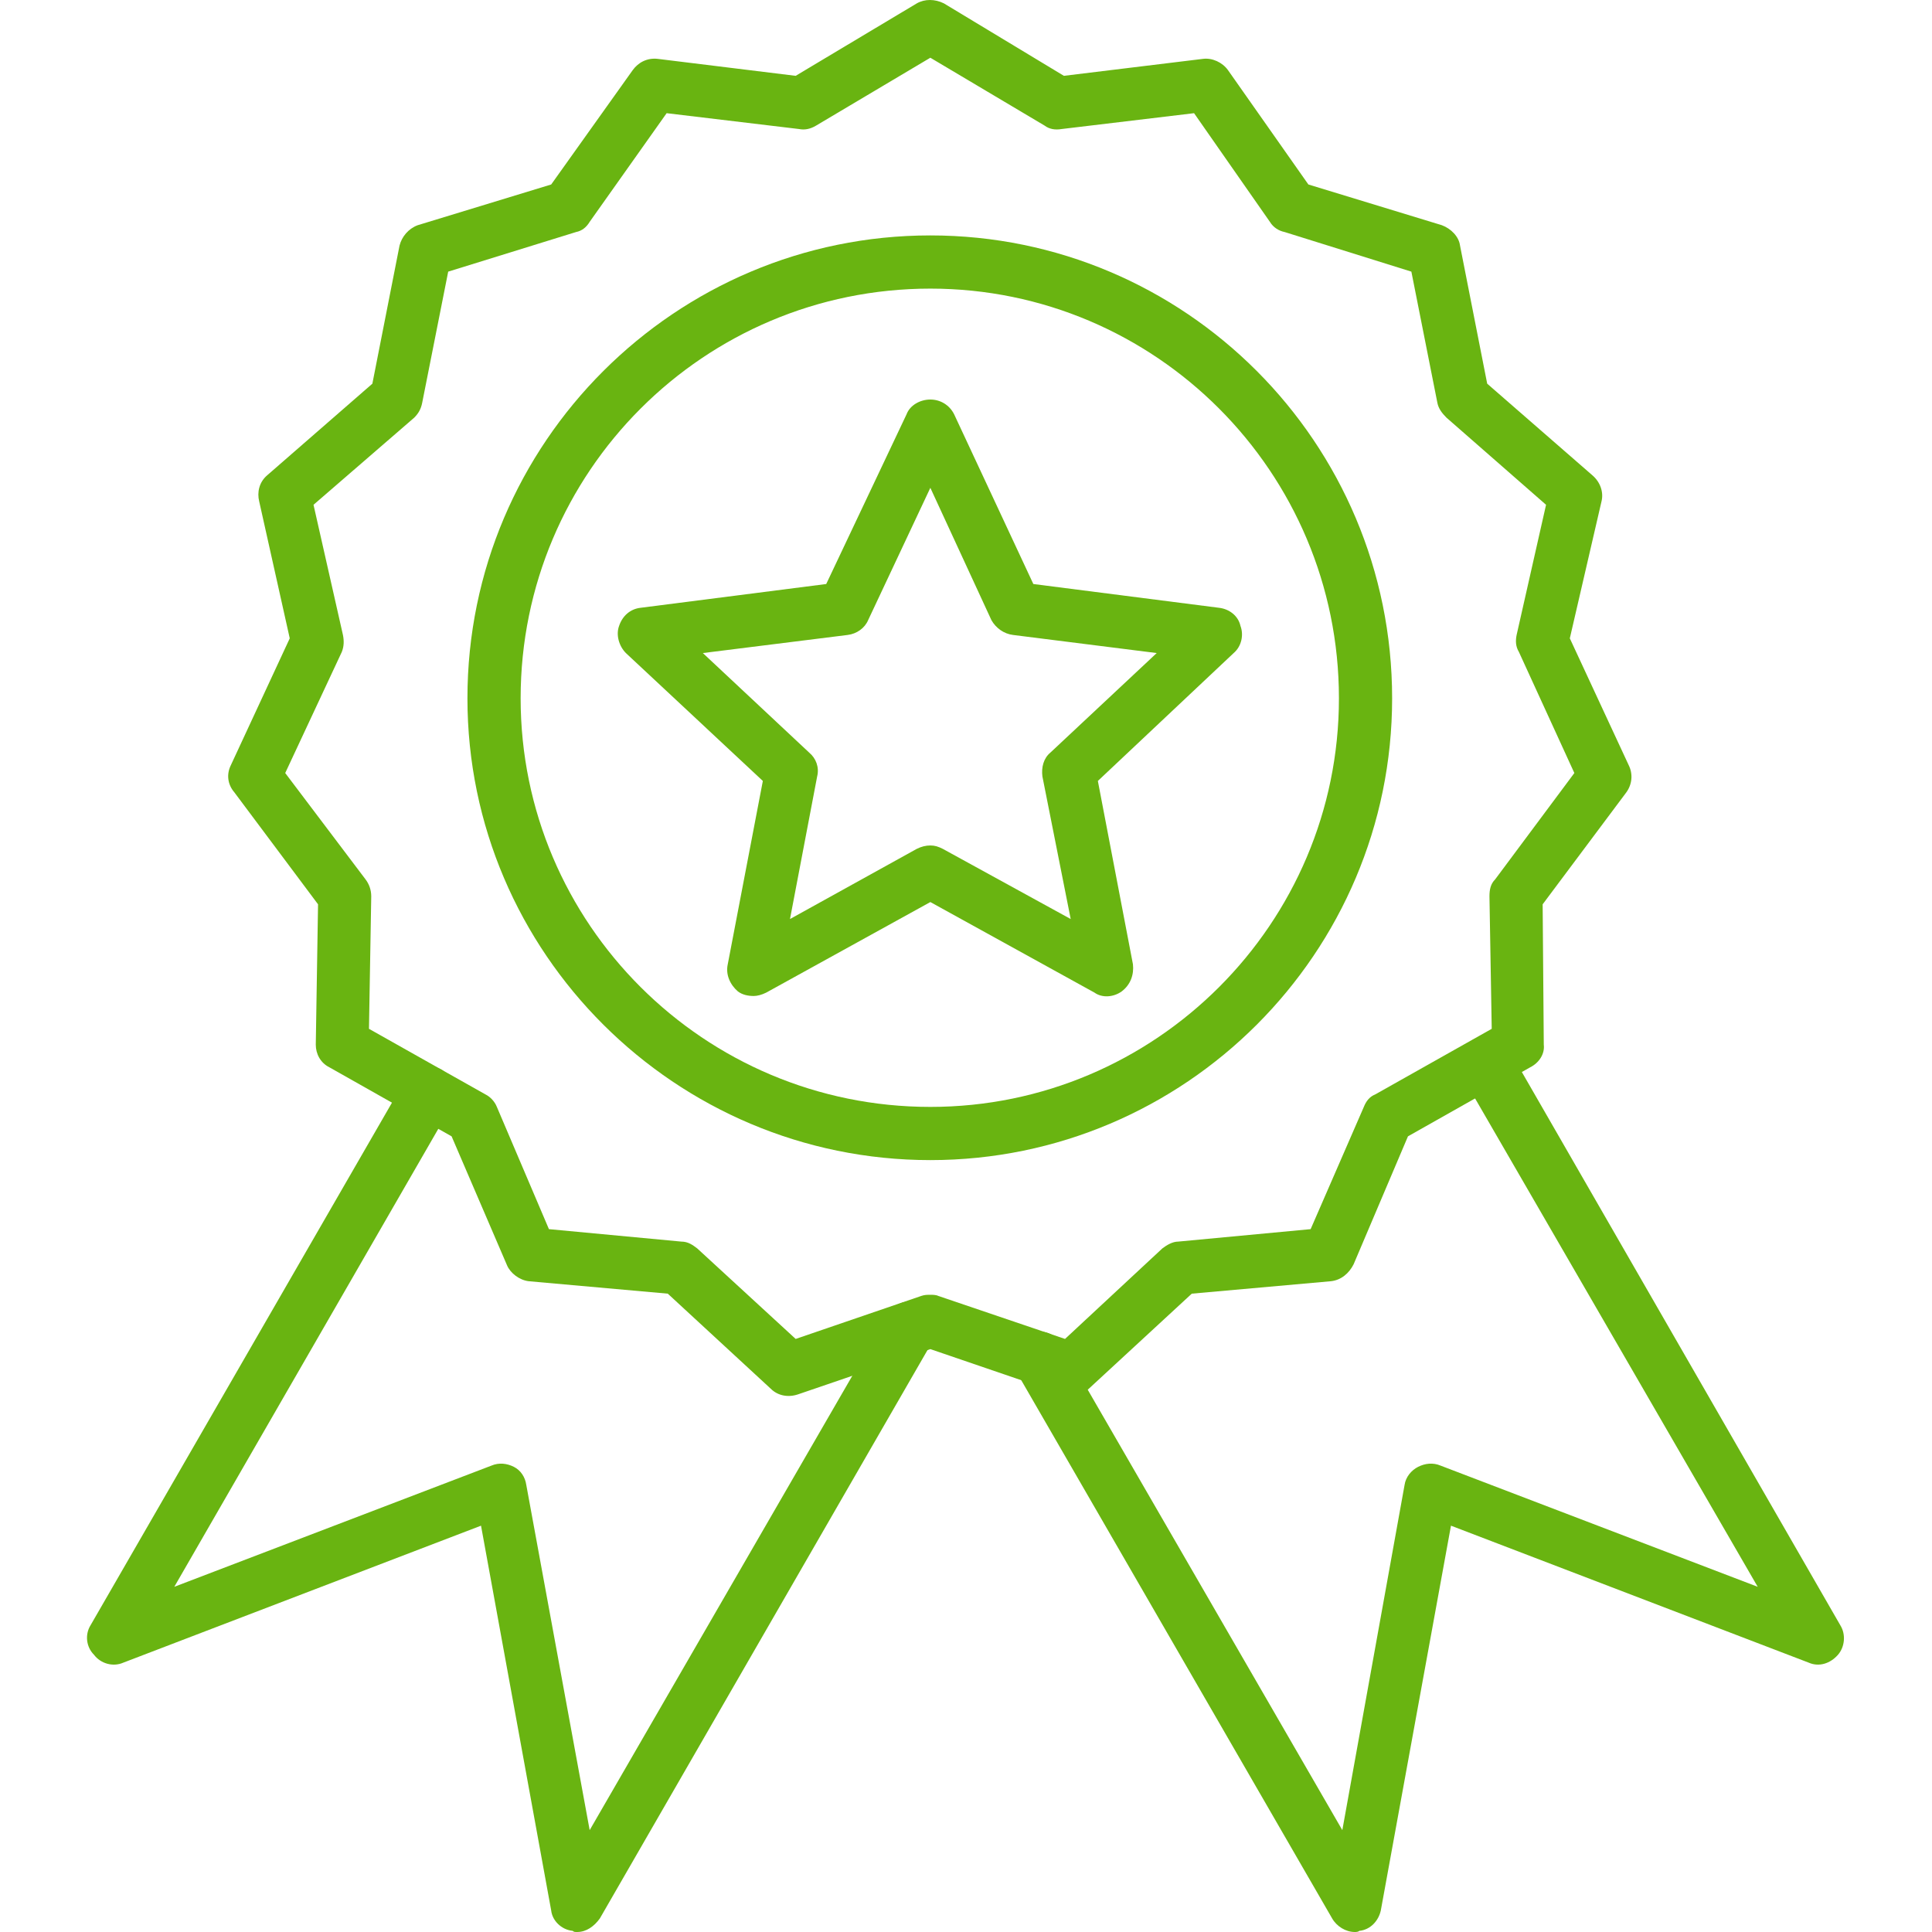
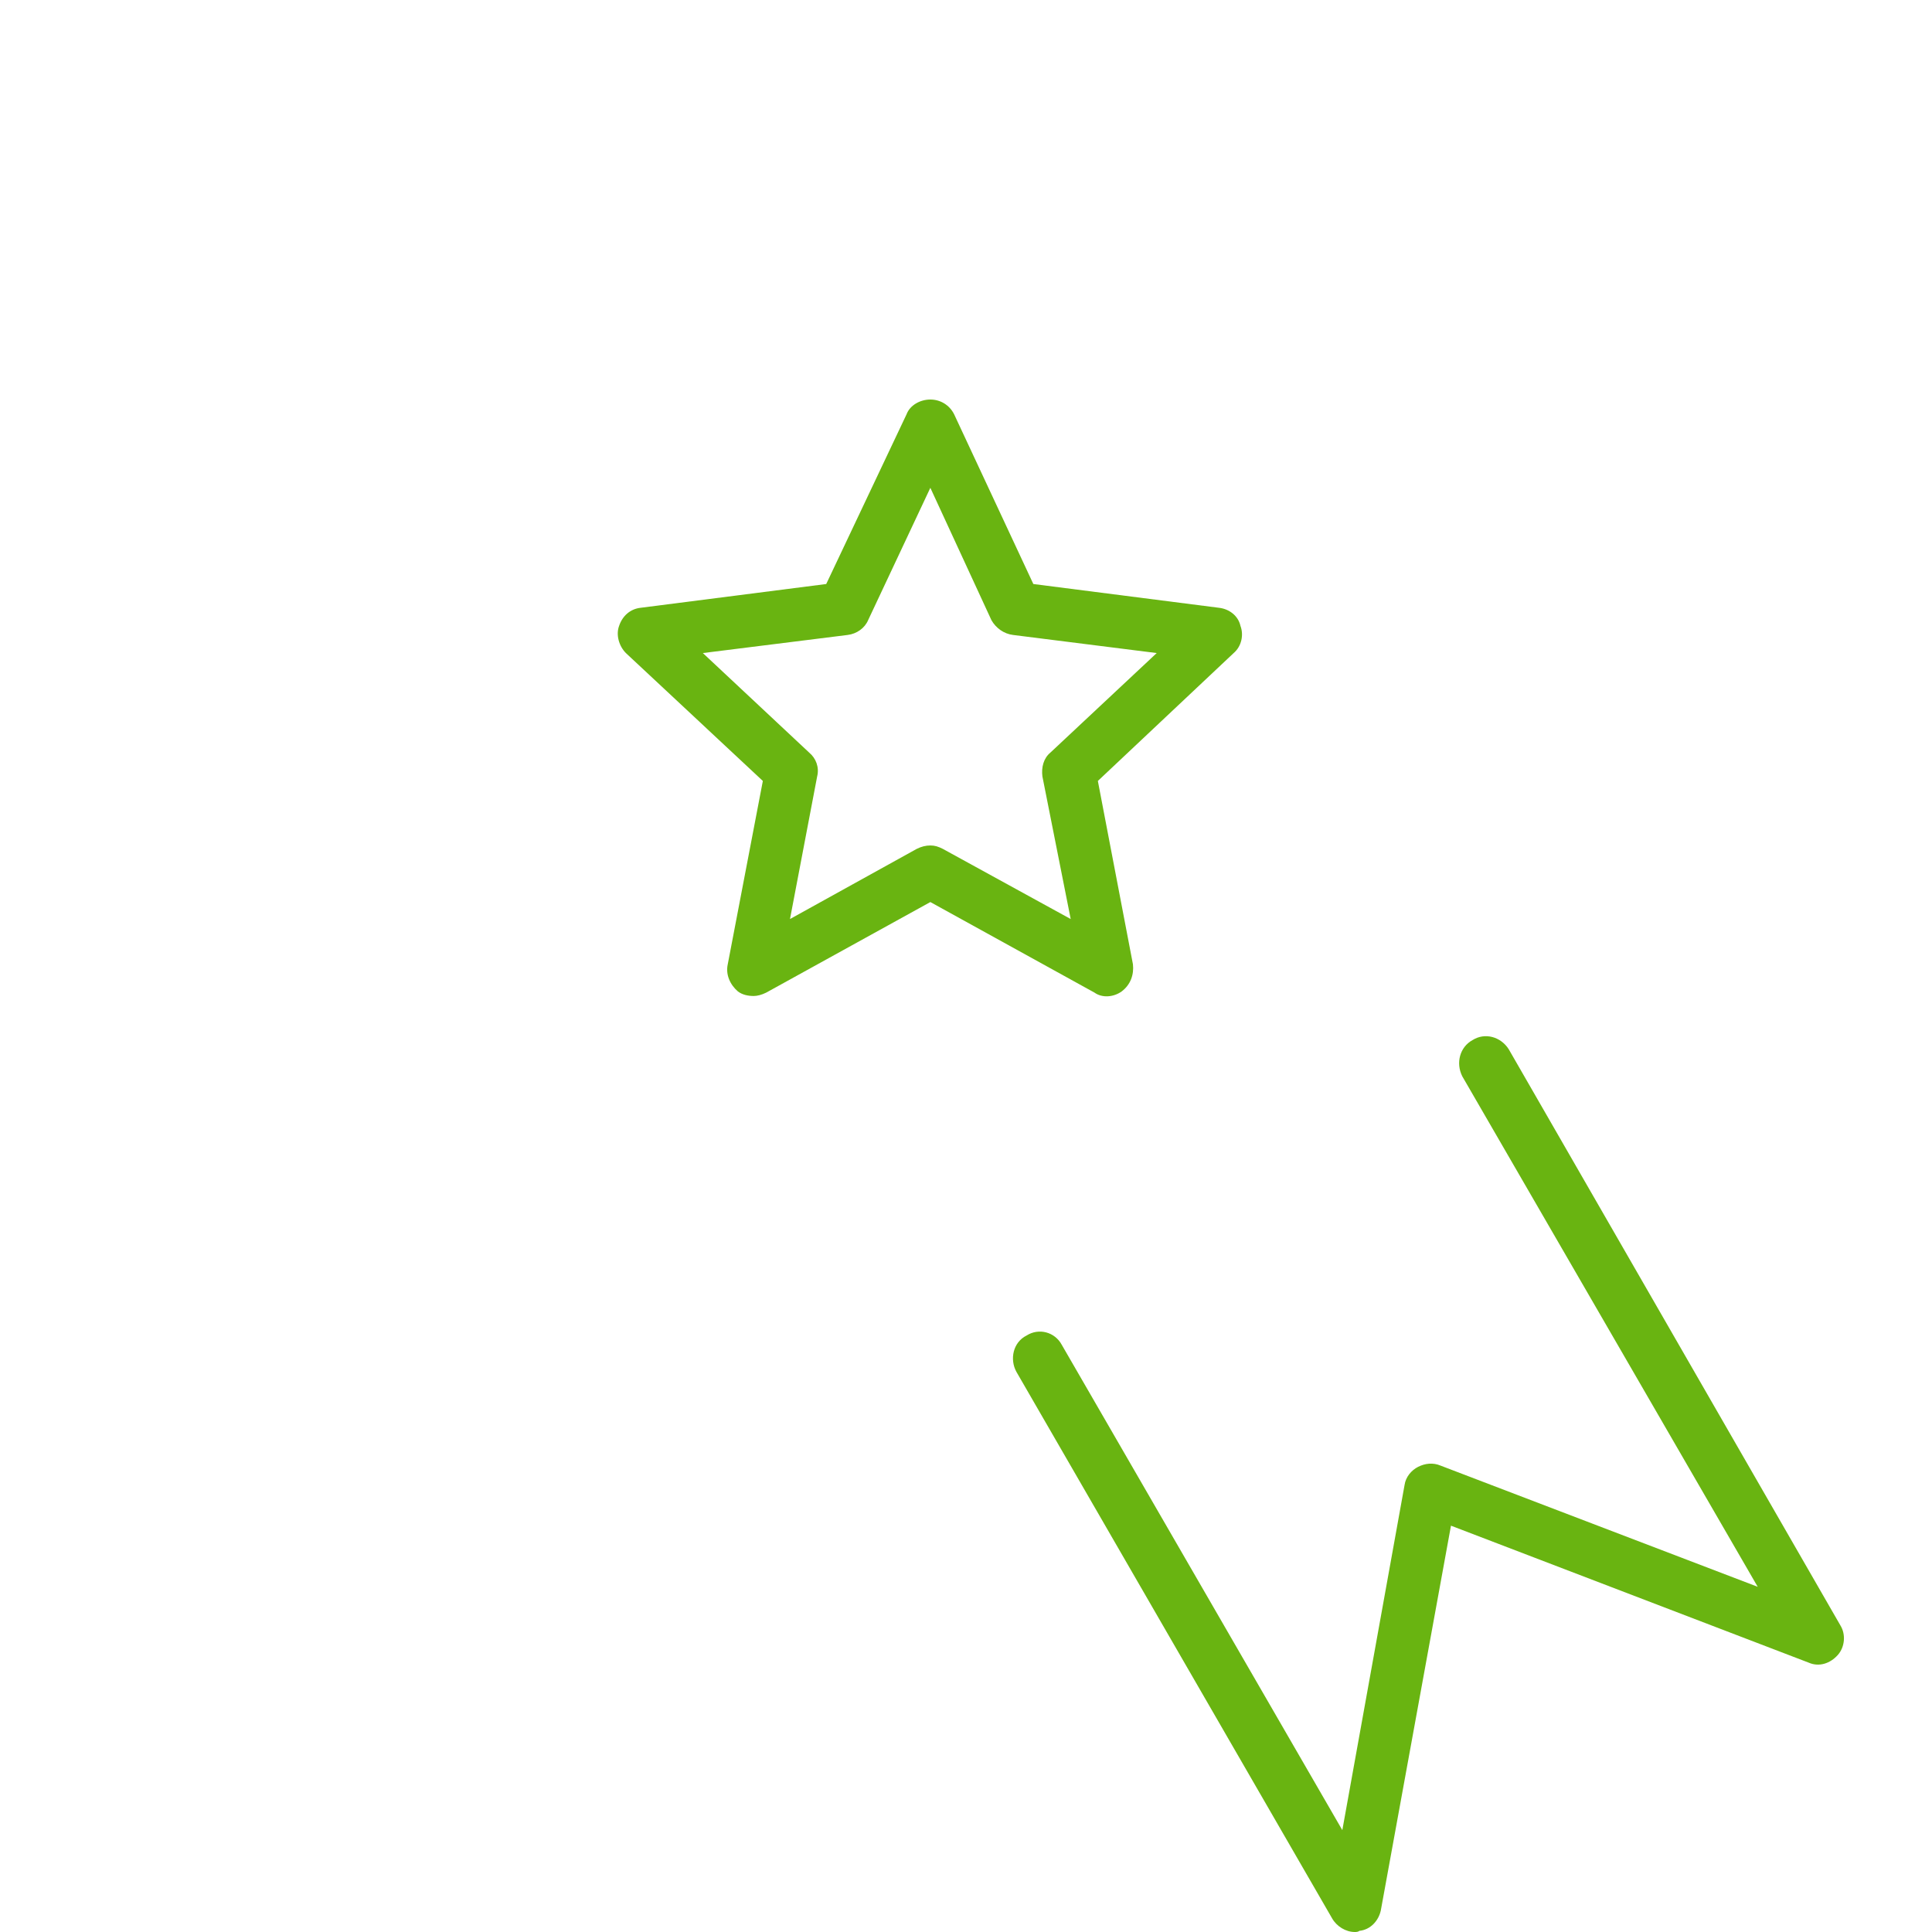
<svg xmlns="http://www.w3.org/2000/svg" xml:space="preserve" width="1.707in" height="1.707in" version="1.1" style="shape-rendering:geometricPrecision; text-rendering:geometricPrecision; image-rendering:optimizeQuality; fill-rule:evenodd; clip-rule:evenodd" viewBox="0 0 1707 1707">
  <defs>
    <style type="text/css"> .fil0 {fill:black} </style>
  </defs>
  <g id="Layer_x0020_1">
    <g id="_312868632">
      <g>
        <g id="_312868200">
-           <path class="fil0" d="M822 1025c-225,0 -409,-183 -409,-408 0,-226 184,-409 409,-409 225,0 408,183 408,409 0,225 -183,408 -408,408zm0 -770c-200,0 -362,162 -362,362 0,199 162,361 362,361 199,0 361,-162 361,-361 0,-200 -162,-362 -361,-362z" id="id_101" style="fill: rgb(105, 180, 17);" />
-         </g>
+           </g>
        <g id="_312868008">
          <path class="fil0" d="M1197 1707c-8,0 -16,-5 -20,-12l-279 -483c-6,-11 -3,-26 9,-32 11,-7 25,-3 31,8l248 429 55 -305c1,-7 6,-13 12,-16 6,-3 13,-4 20,-1l280 107 -261 -451c-6,-12 -2,-26 9,-32 11,-7 25,-3 32,8l293 509c5,8 4,19 -2,26 -7,8 -17,11 -26,7l-316 -121 -62 340c-2,9 -9,17 -19,18 -1,1 -3,1 -4,1z" id="id_102" style="fill: rgb(105, 180, 17);" />
        </g>
        <g id="_312867864">
-           <path class="fil0" d="M510 1707c-2,0 -3,0 -4,-1 -10,-1 -18,-9 -19,-18l-62 -340 -316 121c-9,4 -20,1 -26,-7 -7,-7 -8,-18 -3,-26l278 -482c7,-11 21,-15 32,-9 11,7 15,21 9,32l-245 425 280 -107c7,-3 14,-2 20,1 6,3 10,9 11,16l56 305 263 -455c6,-12 20,-15 32,-9 11,7 15,21 8,32l-294 510c-5,7 -12,12 -20,12z" id="id_103" style="fill: rgb(105, 180, 17);" />
-         </g>
+           </g>
        <g id="_312867768">
          <path class="fil0" d="M666 880c-5,0 -10,-1 -14,-4 -7,-6 -11,-15 -9,-24l31 -162 -121 -113c-6,-6 -9,-16 -6,-24 3,-9 10,-15 19,-16l164 -21 71 -150c3,-8 12,-13 21,-13 9,0 17,5 21,13l70 150 164 21c9,1 17,7 19,16 3,8 1,18 -6,24l-120 113 31 162c1,9 -2,18 -10,24 -7,5 -17,6 -24,1l-145 -80 -145 80c-4,2 -8,3 -11,3zm156 -133c4,0 7,1 11,3l113 62 -25 -126c-1,-8 1,-16 7,-21l94 -88 -127 -16c-8,-1 -15,-6 -19,-13l-54 -117 -55 117c-3,7 -10,12 -18,13l-128 16 94 88c6,5 9,13 7,21l-24 126 112 -62c4,-2 8,-3 12,-3z" id="id_104" style="fill: rgb(105, 180, 17);" />
        </g>
        <g id="_312867816">
-           <path class="fil0" d="M946 1233c-2,0 -5,0 -7,-1l-117 -40 -117 40c-9,3 -18,1 -24,-5l-91 -84 -123 -11c-8,-1 -16,-7 -19,-14l-49 -114 -108 -61c-8,-4 -12,-12 -12,-20l2 -124 -74 -99c-6,-7 -7,-16 -3,-24l52 -112 -27 -121c-2,-8 0,-17 7,-23l93 -81 24 -122c2,-8 8,-15 16,-18l118 -36 72 -101c5,-7 13,-11 22,-10l122 15 107 -64c7,-4 16,-4 24,0l106 64 123 -15c8,-1 17,3 22,10l71 101 118 36c8,3 15,10 16,18l24 122 93 81c7,6 10,15 8,23l-28 121 52 112c4,8 3,17 -2,24l-74 99 1 124c1,8 -4,16 -12,20l-108 61 -48 113c-4,8 -11,14 -20,15l-123 11 -91 84c-4,4 -10,6 -16,6zm-124 -89c2,0 5,0 7,1l112 38 86 -80c4,-3 9,-6 14,-6l117 -11 47 -108c2,-5 5,-9 10,-11l103 -58 -2 -117c0,-6 1,-11 5,-15l70 -94 -49 -107c-3,-5 -3,-10 -2,-15l26 -115 -88 -77c-4,-4 -7,-8 -8,-13l-23 -116 -112 -35c-5,-1 -10,-4 -13,-9l-67 -96 -117 14c-6,1 -11,0 -15,-3l-101 -60 -101 60c-5,3 -10,4 -15,3l-117 -14 -68 96c-3,5 -7,8 -12,9l-113 35 -23 116c-1,5 -3,9 -7,13l-89 77 26 115c1,5 1,10 -1,15l-50 107 71 94c3,4 5,9 5,15l-2 117 103 58c4,2 8,6 10,11l46 108 117 11c6,0 10,3 14,6l87 80 111 -38c3,-1 5,-1 8,-1z" id="id_105" style="fill: rgb(105, 180, 17);" />
-         </g>
+           </g>
      </g>
    </g>
  </g>
</svg>